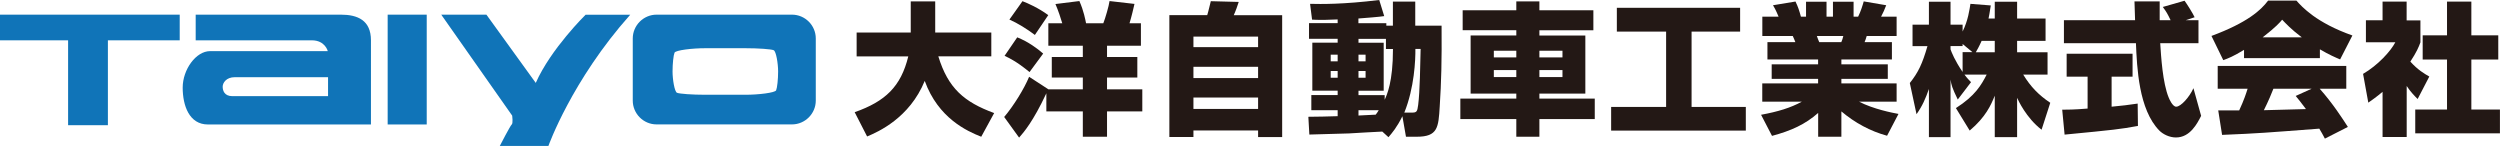
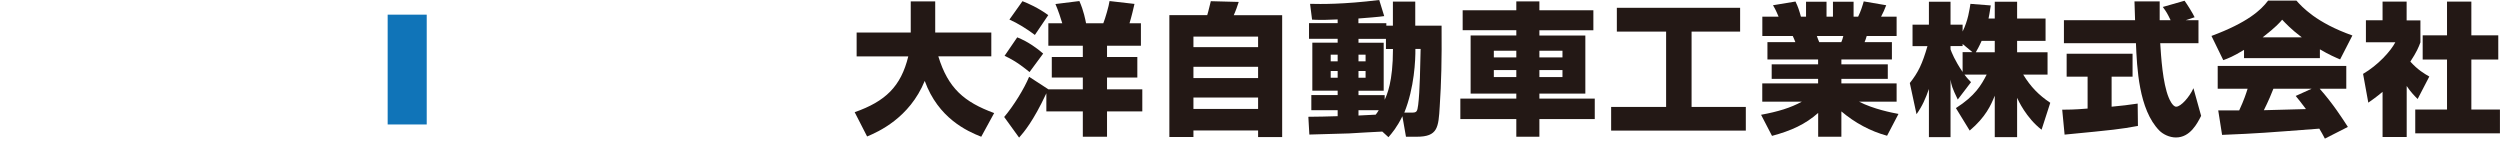
<svg xmlns="http://www.w3.org/2000/svg" id="_レイヤー_2" viewBox="0 0 377 22">
  <defs>
    <style>.cls-1{fill:#1074b8;}.cls-2{fill:#231815;}</style>
  </defs>
  <g id="grid">
    <path class="cls-2" d="m128.88,16.92c4.64-1.63,6.98-3.87,8.09-8.42h-7.79v-3.59h8.16V.21h3.69v4.7h8.46v3.59h-7.99c1.48,4.83,3.91,6.89,8.42,8.55l-1.95,3.57c-2.13-.84-6.48-2.79-8.52-8.42-2.3,5.61-7.04,7.69-8.69,8.38l-1.87-3.65Z" />
    <path class="cls-2" d="m157.78,14.09c-1.97,4.21-3.39,5.86-4.1,6.66l-2.25-3.11c1.39-1.63,3.03-4.27,3.76-6.06l2.88,1.87v.02h5.22v-1.78h-4.68v-3.09h4.68v-1.7h-5.2v-3.39h2.1c-.17-.6-.62-1.97-1.03-2.9l3.61-.45c.67,1.5.9,2.83,1.01,3.35h2.6c.3-.75.84-2.6.94-3.35l3.76.43c-.17.75-.43,1.87-.75,2.92h1.72v3.39h-5.11v1.7h4.57v3.09h-4.57v1.78h5.32v3.33h-5.32v3.82h-3.65v-3.82h-5.5v-2.71Zm-4.38-8.46c1.67.67,3.03,1.68,3.91,2.45l-2.06,2.79c-.52-.43-1.98-1.65-3.76-2.45l1.91-2.79Zm.79-5.45c.84.32,2.4,1.01,3.89,2.1l-2.02,2.99c-1.16-.88-2.6-1.78-3.84-2.32l1.97-2.77Z" />
    <path class="cls-2" d="m189.72,19.67h-9.75v.99h-3.63V2.28h5.71c.19-.58.47-1.87.54-2.1l4.21.11c-.13.45-.52,1.52-.75,2h7.3v18.38h-3.63v-.99Zm-9.75-14.15v1.59h9.75v-1.59h-9.75Zm0,4.55v1.7h9.75v-1.7h-9.75Zm9.75,4.64h-9.75v1.72h9.75v-1.72Z" />
    <path class="cls-2" d="m208.46,19.84c-.77.02-4.29.24-5.02.28-.56.02-5.04.13-5.99.17l-.15-2.68c.64.02,3.71-.07,4.42-.09v-.9h-3.97v-2.28h3.97v-.67h-3.82v-7.24h3.82v-.58h-4.32v-2.36h4.32v-.56c-1.48.07-2.43.07-2.49.07-.58,0-.99-.02-1.37-.04l-.3-2.38c1.65.04,4.96.09,10.43-.58l.75,2.43c-.6.11-3.11.3-3.89.36v.71h4.21v.37h.99V.24h3.37v3.63h3.97c.04,5.33-.04,8.48-.28,12.18-.19,3.16-.28,4.57-3.46,4.57h-1.63l-.54-3.09c-.84,1.7-1.55,2.51-2.1,3.16l-.92-.84Zm-7.79-11.6v1.01h1.05v-1.01h-1.05Zm0,2.47v1.01h1.05v-1.01h-1.05Zm8.33-3.33v-1.52h-4.14v.58h3.8v7.24h-3.8v.67h3.95v.69c.34-.75,1.25-2.66,1.25-7.65h-1.05Zm-4.14.86v1.01h1.07v-1.01h-1.07Zm0,2.47v1.01h1.07v-1.01h-1.07Zm0,5.91v.8c.41-.02,2.23-.11,2.6-.13.24-.3.32-.47.45-.67h-3.05Zm8.03.36c.73,0,.84-.11.97-1.16.26-1.96.32-6.25.37-8.44h-.79c.02,1.63-.15,5.86-1.67,9.6h1.14Z" />
    <path class="cls-2" d="m232.14,1.55h8.14v3.01h-8.14v.8h6.93v8.76h-6.93v.75h8.35v3.09h-8.35v2.66h-3.48v-2.66h-8.44v-3.09h8.44v-.75h-6.89V5.35h6.89v-.8h-8.09V1.55h8.09V.21h3.48v1.33Zm-6.87,6.1v1.01h3.39v-1.01h-3.39Zm0,2.92v1.05h3.39v-1.05h-3.39Zm6.87-2.92v1.01h3.48v-1.01h-3.48Zm0,2.92v1.05h3.48v-1.05h-3.48Z" />
    <path class="cls-2" d="m243.82,1.18h18.59v3.59h-7.32v11.36h8.18v3.57h-20.31v-3.57h8.29V4.77h-7.43V1.18Z" />
    <path class="cls-2" d="m265.56,17.31c2.55-.47,4.47-1.05,6.16-1.98h-5.97v-2.75h8.42v-.69h-7v-2.19h7v-.73h-7.64v-2.62h4.21c-.13-.32-.26-.67-.39-.92h-4.59v-2.92h2.45c-.11-.24-.39-.99-.84-1.72l3.39-.56c.41.86.54,1.29.82,2.28h.77V.26h3.09v2.25h.97V.26h3.11v2.25h.69c.37-.73.69-1.74.84-2.3l3.39.58c-.21.58-.49,1.18-.77,1.72h2.34v2.92h-4.51c-.15.47-.19.64-.32.92h4.12v2.62h-7.62v.73h7v2.19h-7v.69h8.33v2.75h-5.67c2.15,1.12,5.02,1.68,5.95,1.85l-1.72,3.29c-2.53-.69-4.87-1.96-6.89-3.67v3.82h-3.5v-3.59c-1.95,1.72-4.06,2.68-6.96,3.46l-1.65-3.18Zm8.42-11.88c.06.17.3.82.36.92h3.33c.15-.34.19-.49.3-.92h-3.99Z" />
    <path class="cls-2" d="m300.81,2.79V.26h3.37v2.53h4.29v3.37h-4.29v1.72h4.59v3.37h-3.67c1.12,1.83,2.32,3.07,4.08,4.25l-1.31,4.06c-2.32-1.78-3.54-4.47-3.69-4.81v5.93h-3.37v-6.25c-.58,1.44-1.37,3.22-3.78,5.26l-2.08-3.39c2.9-1.85,3.82-3.46,4.64-5.05h-3.35c.41.56.71.84.99,1.14l-2,2.62c-.88-1.83-.95-2.15-1.09-3.01v8.68h-3.26v-7.26c-.49,1.4-.99,2.58-1.87,3.8l-1.01-4.7c1.27-1.59,1.89-2.9,2.66-5.56h-2.25v-3.24h2.47V.26h3.26v3.46h1.82v1.03c.82-1.63,1.05-3.33,1.18-4.17l3.07.24c-.19,1.22-.26,1.61-.34,1.97h.94Zm-3.35,5.09l-1.5-1.25v.32h-1.82v.49c.17.47.64,1.68,1.82,3.41v-2.99h1.5Zm3.35,0v-1.72h-1.98c-.39.88-.67,1.35-.88,1.72h2.86Z" />
    <path class="cls-2" d="m310.99,16.54c.69,0,1.8,0,3.82-.17v-4.81h-3.16v-3.46h9.94v3.46h-3.16v4.53c1.37-.13,2.75-.28,3.93-.47l.04,3.37c-2.66.49-3.5.58-11.06,1.31l-.36-3.76Zm18.61-13.49h1.93v3.46h-5.77c.13,1.98.36,6.01,1.29,8.23.06.15.56,1.35,1.12,1.35.71,0,2.02-1.48,2.6-2.79l1.16,4.17c-.58,1.14-1.65,3.26-3.8,3.26-.99,0-1.95-.49-2.49-1.03-3.13-3.16-3.39-9.56-3.54-13.19h-10.86v-3.46h10.73c0-.41-.09-2.38-.09-2.84h3.8v2.84h1.65c-.47-.97-.62-1.25-1.18-2l3.28-.94c.41.56,1.25,1.91,1.52,2.49l-1.35.45Z" />
    <path class="cls-2" d="m338.4,7.52c-1.63.99-2.36,1.27-3.13,1.55l-1.78-3.65c5.39-2,7.45-3.87,8.54-5.33h4.27c.84.95,2.98,3.33,8.44,5.26l-1.85,3.61c-.71-.3-1.63-.69-3.05-1.52v1.33h-11.44v-1.25Zm12.19,13.38c-.28-.54-.52-.97-.84-1.5-8.16.62-9.08.71-14.66.94l-.58-3.69h3.16c.75-1.61,1.05-2.58,1.27-3.27h-4.51v-3.44h19.39v3.44h-4.01c1.97,2.21,3.43,4.49,4.25,5.76l-3.46,1.76Zm-3.48-15.27c-1.57-1.18-2.43-2.1-2.96-2.66-.32.39-.92,1.09-2.94,2.66h5.9Zm1.52,7.75h-5.8c-.19.52-.77,1.91-1.44,3.24.49,0,5.5-.15,6.35-.17-.79-1.07-1.16-1.5-1.55-1.98l2.43-1.1Z" />
    <path class="cls-2" d="m362.92,20.66h-3.63v-6.81c-.94.79-1.57,1.22-2.15,1.63l-.79-4.34c2.25-1.31,4.16-3.41,4.87-4.77h-4.44v-3.31h2.51V.24h3.63v2.84h2.08v3.31c-.28.75-.56,1.44-1.52,2.9,1.12,1.25,2.15,1.85,2.86,2.25l-1.76,3.39c-.45-.45-1.05-1.05-1.65-1.96v7.69ZM369.01.24h3.67v5.09h4.06v3.65h-4.06v7.54h4.31v3.59h-12.77v-3.59h4.79v-7.54h-3.67v-3.65h3.67V.24Z" />
-     <polygon class="cls-1" points="27.1 2.21 0 2.21 0 6.08 10.27 6.08 10.27 18.88 16.27 18.88 16.27 6.08 27.1 6.08 27.1 2.21" />
    <rect class="cls-1" x="58.46" y="2.21" width="5.89" height="16.56" />
-     <path class="cls-1" d="m51.39,2.21h-21.88v3.87h17.51c2.02,0,2.41,1.63,2.41,1.63h-17.75c-2.13,0-4.13,2.78-4.13,5.5s.99,5.56,3.8,5.56h24.59V6.08c0-3.03-2.02-3.87-4.54-3.87Zm-1.91,12.29h-14.44c-1.23,0-1.46-.87-1.46-1.43s.52-1.43,1.83-1.43h14.06v2.86Z" />
-     <path class="cls-1" d="m80.79,12.5l-7.44-10.29h-6.81l10.7,15.23s.15,1.16-.07,1.33c-.22.17-1.8,3.24-1.8,3.24h7.33s3.52-9.9,12.34-19.79h-6.73s-5.24,5.13-7.52,10.29Z" />
-     <path class="cls-1" d="m99.01,2.21c-1.97,0-3.59,1.62-3.59,3.59v9.37c0,1.98,1.62,3.59,3.59,3.59h20.42c1.97,0,3.59-1.62,3.59-3.59V5.8c0-1.98-1.62-3.59-3.59-3.59h-20.42Zm18.33,8.57c0,1.19-.14,2.47-.3,2.84-.17.37-2.66.67-4.63.67h-6.06c-1.97,0-3.89-.14-4.26-.3s-.67-2.02-.67-3.21.14-2.47.3-2.84c.17-.37,2.66-.67,4.63-.67h6.06c1.97,0,3.89.14,4.26.3s.67,2.02.67,3.21Z" />
  </g>
</svg>